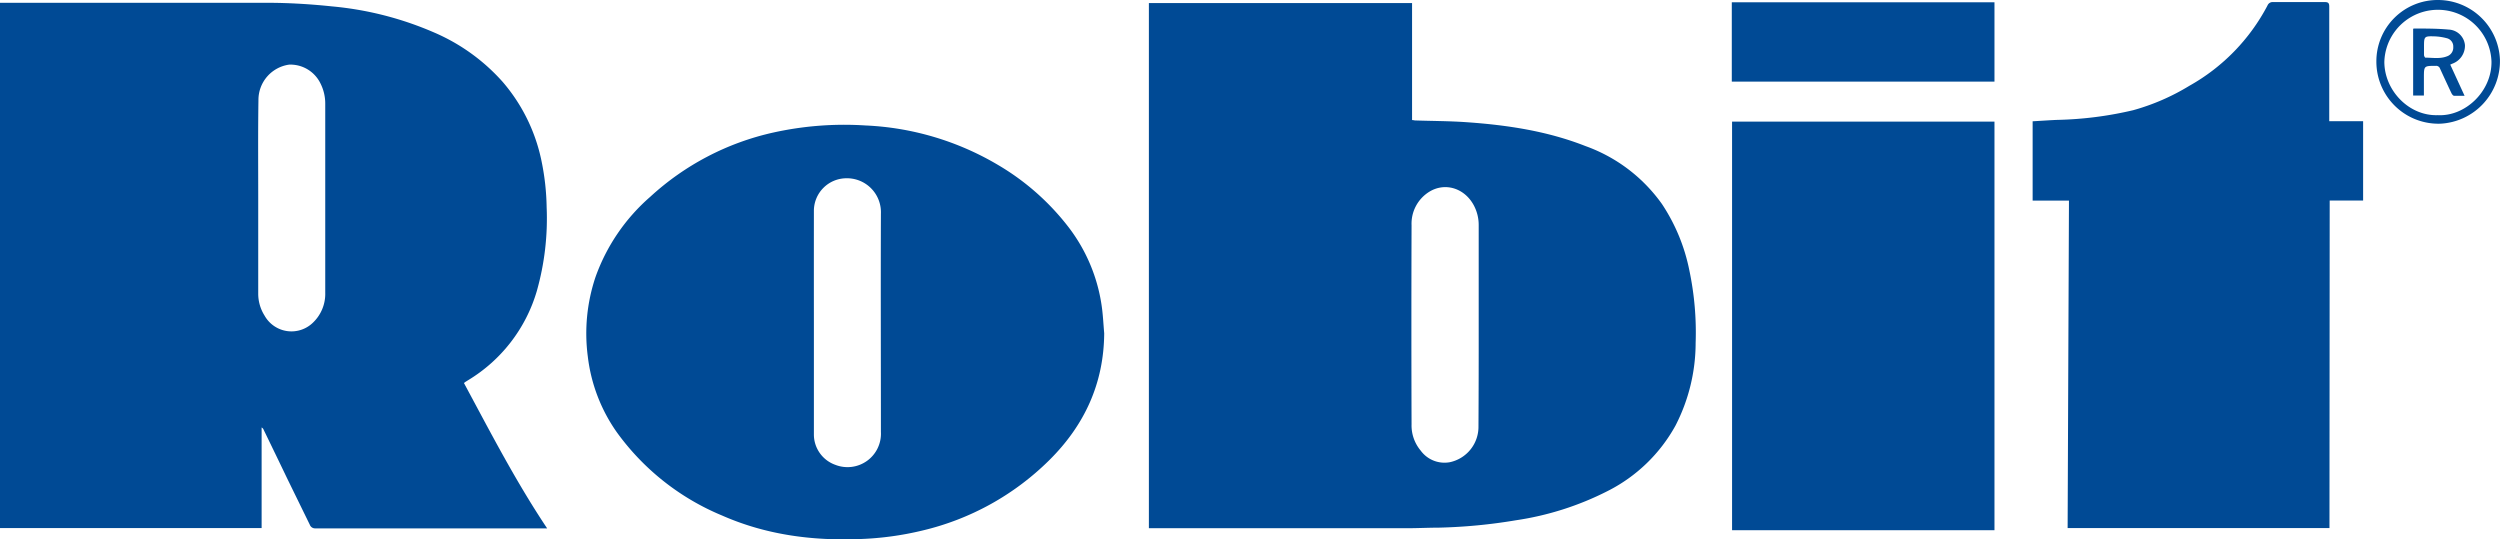
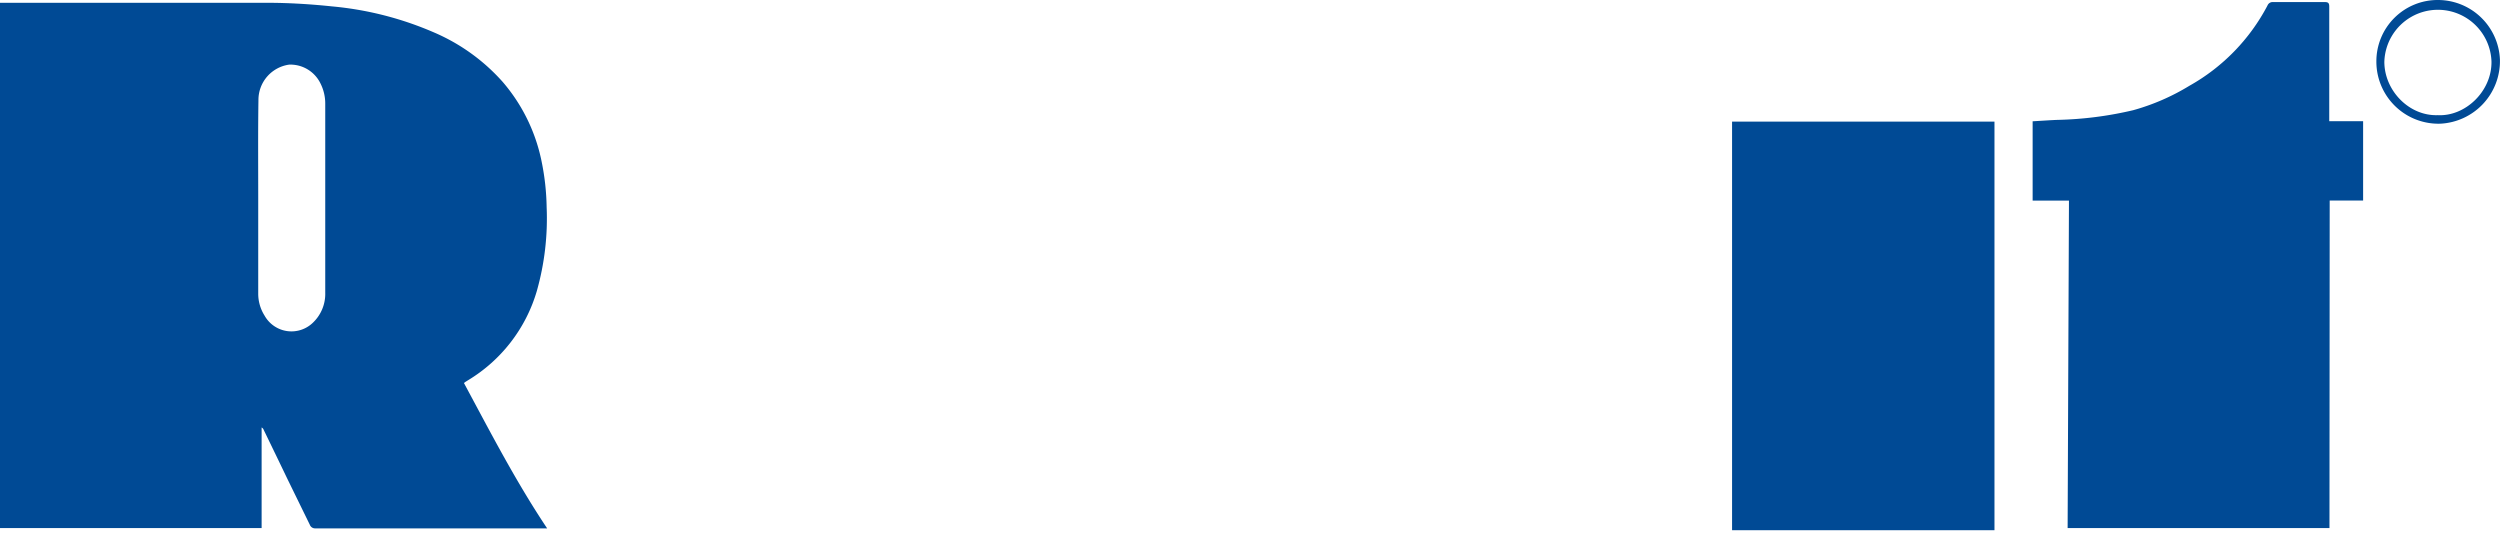
<svg xmlns="http://www.w3.org/2000/svg" viewBox="0 0 448.74 96.82">
  <defs>
    <style>.cls-1{fill:#004a95;}</style>
  </defs>
  <g id="Capa_2" data-name="Capa 2">
    <g id="Capa_1-2" data-name="Capa 1">
      <path class="cls-1" d="M83.28,68.76C88,77.53,92.57,86.4,98.21,94.84H94.3q-18.84,0-37.69,0a1,1,0,0,1-1-.65q-2-4.09-4-8.18c-1.44-3-2.86-5.93-4.3-8.9a.74.74,0,0,0-.35-.38V94.79H0V.5H.84c15.67,0,31.34,0,47,0,3.93,0,7.87.24,11.78.65A59.48,59.48,0,0,1,77.92,5.83,34.85,34.85,0,0,1,90.23,14.7a31.42,31.42,0,0,1,7,14.35,44.06,44.06,0,0,1,.89,8.11,47.8,47.8,0,0,1-1.77,15.1A27.83,27.83,0,0,1,84,68.26l-.54.34ZM46.35,35.43h0q0,8.61,0,17.24a7.37,7.37,0,0,0,1.15,4,5.53,5.53,0,0,0,8.73,1.19,7.13,7.13,0,0,0,2.15-5.32q0-17,0-33.91a8,8,0,0,0-.88-3.7,6,6,0,0,0-5.59-3.33,6.39,6.39,0,0,0-5.52,6.34C46.3,23.74,46.35,29.58,46.35,35.43Z" />
-       <path class="cls-1" d="M206.22,94.84V.55h47.24v21c.22,0,.38.06.54.07,3.05.1,6.12.1,9.17.31,7.32.51,14.54,1.58,21.42,4.29a28.71,28.71,0,0,1,13.73,10.41,33.28,33.28,0,0,1,4.92,11.94,54.09,54.09,0,0,1,1.12,13,32.48,32.48,0,0,1-3.62,14.83,28.61,28.61,0,0,1-12.16,11.73,53.3,53.3,0,0,1-16.5,5.26,96.37,96.37,0,0,1-13.78,1.32c-1.75,0-3.5.09-5.26.1H206.22Zm59.2-36.55c0-6,0-11.92,0-17.88a7.48,7.48,0,0,0-.87-3.54c-1.65-3.1-5.16-4.2-8-2.45a6.73,6.73,0,0,0-3.18,6q-.06,17.88,0,35.76A7,7,0,0,0,255,80.87a5.29,5.29,0,0,0,5.21,2.1,6.49,6.49,0,0,0,5.17-6.44Q265.43,67.41,265.42,58.29Z" />
-       <path class="cls-1" d="M198.2,59.82c-.06,9-3.54,16.53-9.88,22.8a48,48,0,0,1-22.72,12.6,55.86,55.86,0,0,1-11.38,1.54c-8.49.32-16.74-.77-24.57-4.21a44.17,44.17,0,0,1-18.91-14.93A29.56,29.56,0,0,1,105.51,64a31.8,31.8,0,0,1,1.39-14.3,34.35,34.35,0,0,1,9.8-14.36,48,48,0,0,1,22.11-11.55,58.85,58.85,0,0,1,16.53-1.27,51,51,0,0,1,23.79,7.08,44.28,44.28,0,0,1,12.41,10.84,30.27,30.27,0,0,1,6.28,15C198,56.89,198.07,58.36,198.2,59.82Zm-52.11-2h0V78a5.78,5.78,0,0,0,3.86,5.44,6,6,0,0,0,8.17-5.91c0-13.06-.05-26.11,0-39.17A6.1,6.1,0,0,0,151.81,32a5.86,5.86,0,0,0-5.72,5.72Q146.08,47.78,146.09,57.86Z" />
      <path class="cls-1" d="M418.13,94.79h-47c.08-19.59.16-39.14.24-58.78h-6.52V21.77c1.49-.08,2.95-.19,4.41-.25a65.24,65.24,0,0,0,13.64-1.74A39.61,39.61,0,0,0,393,15.39,35.34,35.34,0,0,0,407,1a1,1,0,0,1,1-.63q4.64,0,9.26,0c.68,0,.83.2.83.84,0,6.58,0,13.16,0,19.74v.81h6.08V36h-6Z" />
      <path class="cls-1" d="M358,95.17h-47.1V21.83H358Z" />
-       <path class="cls-1" d="M310.85,14.65V.41H358V14.65Z" />
      <path class="cls-1" d="M426.55,11.08A11,11,0,0,1,437.68,0a11.15,11.15,0,0,1,11.05,10.75A11.26,11.26,0,0,1,438.07,22.2,11.14,11.14,0,0,1,426.55,11.08Zm11,9.59c4.95.28,9.75-4.29,9.66-9.64a9.62,9.62,0,0,0-19.23.08C428,16.3,432.46,20.86,437.58,20.67Z" />
-       <path class="cls-1" d="M439.81,11.6l2.57,5.59c-.69,0-1.29,0-1.89,0-.16,0-.36-.26-.45-.44-.71-1.48-1.4-3-2.07-4.45a.73.73,0,0,0-.76-.48c-2.12,0-2.12,0-2.13,2.07v3.26h-1.93V5.21s.07-.1.11-.09c2.1,0,4.22,0,6.3.19a3.08,3.08,0,0,1,2.89,2.79,3.43,3.43,0,0,1-2.29,3.34ZM435.1,8.52c0,.45,0,.9,0,1.35,0,.17.16.48.25.48,1.32,0,2.65.26,3.93-.26a1.65,1.65,0,0,0,1.07-1.67,1.51,1.51,0,0,0-1.12-1.55,9.82,9.82,0,0,0-2.16-.34C435.1,6.47,435.1,6.5,435.1,8.52Z" />
    </g>
  </g>
</svg>